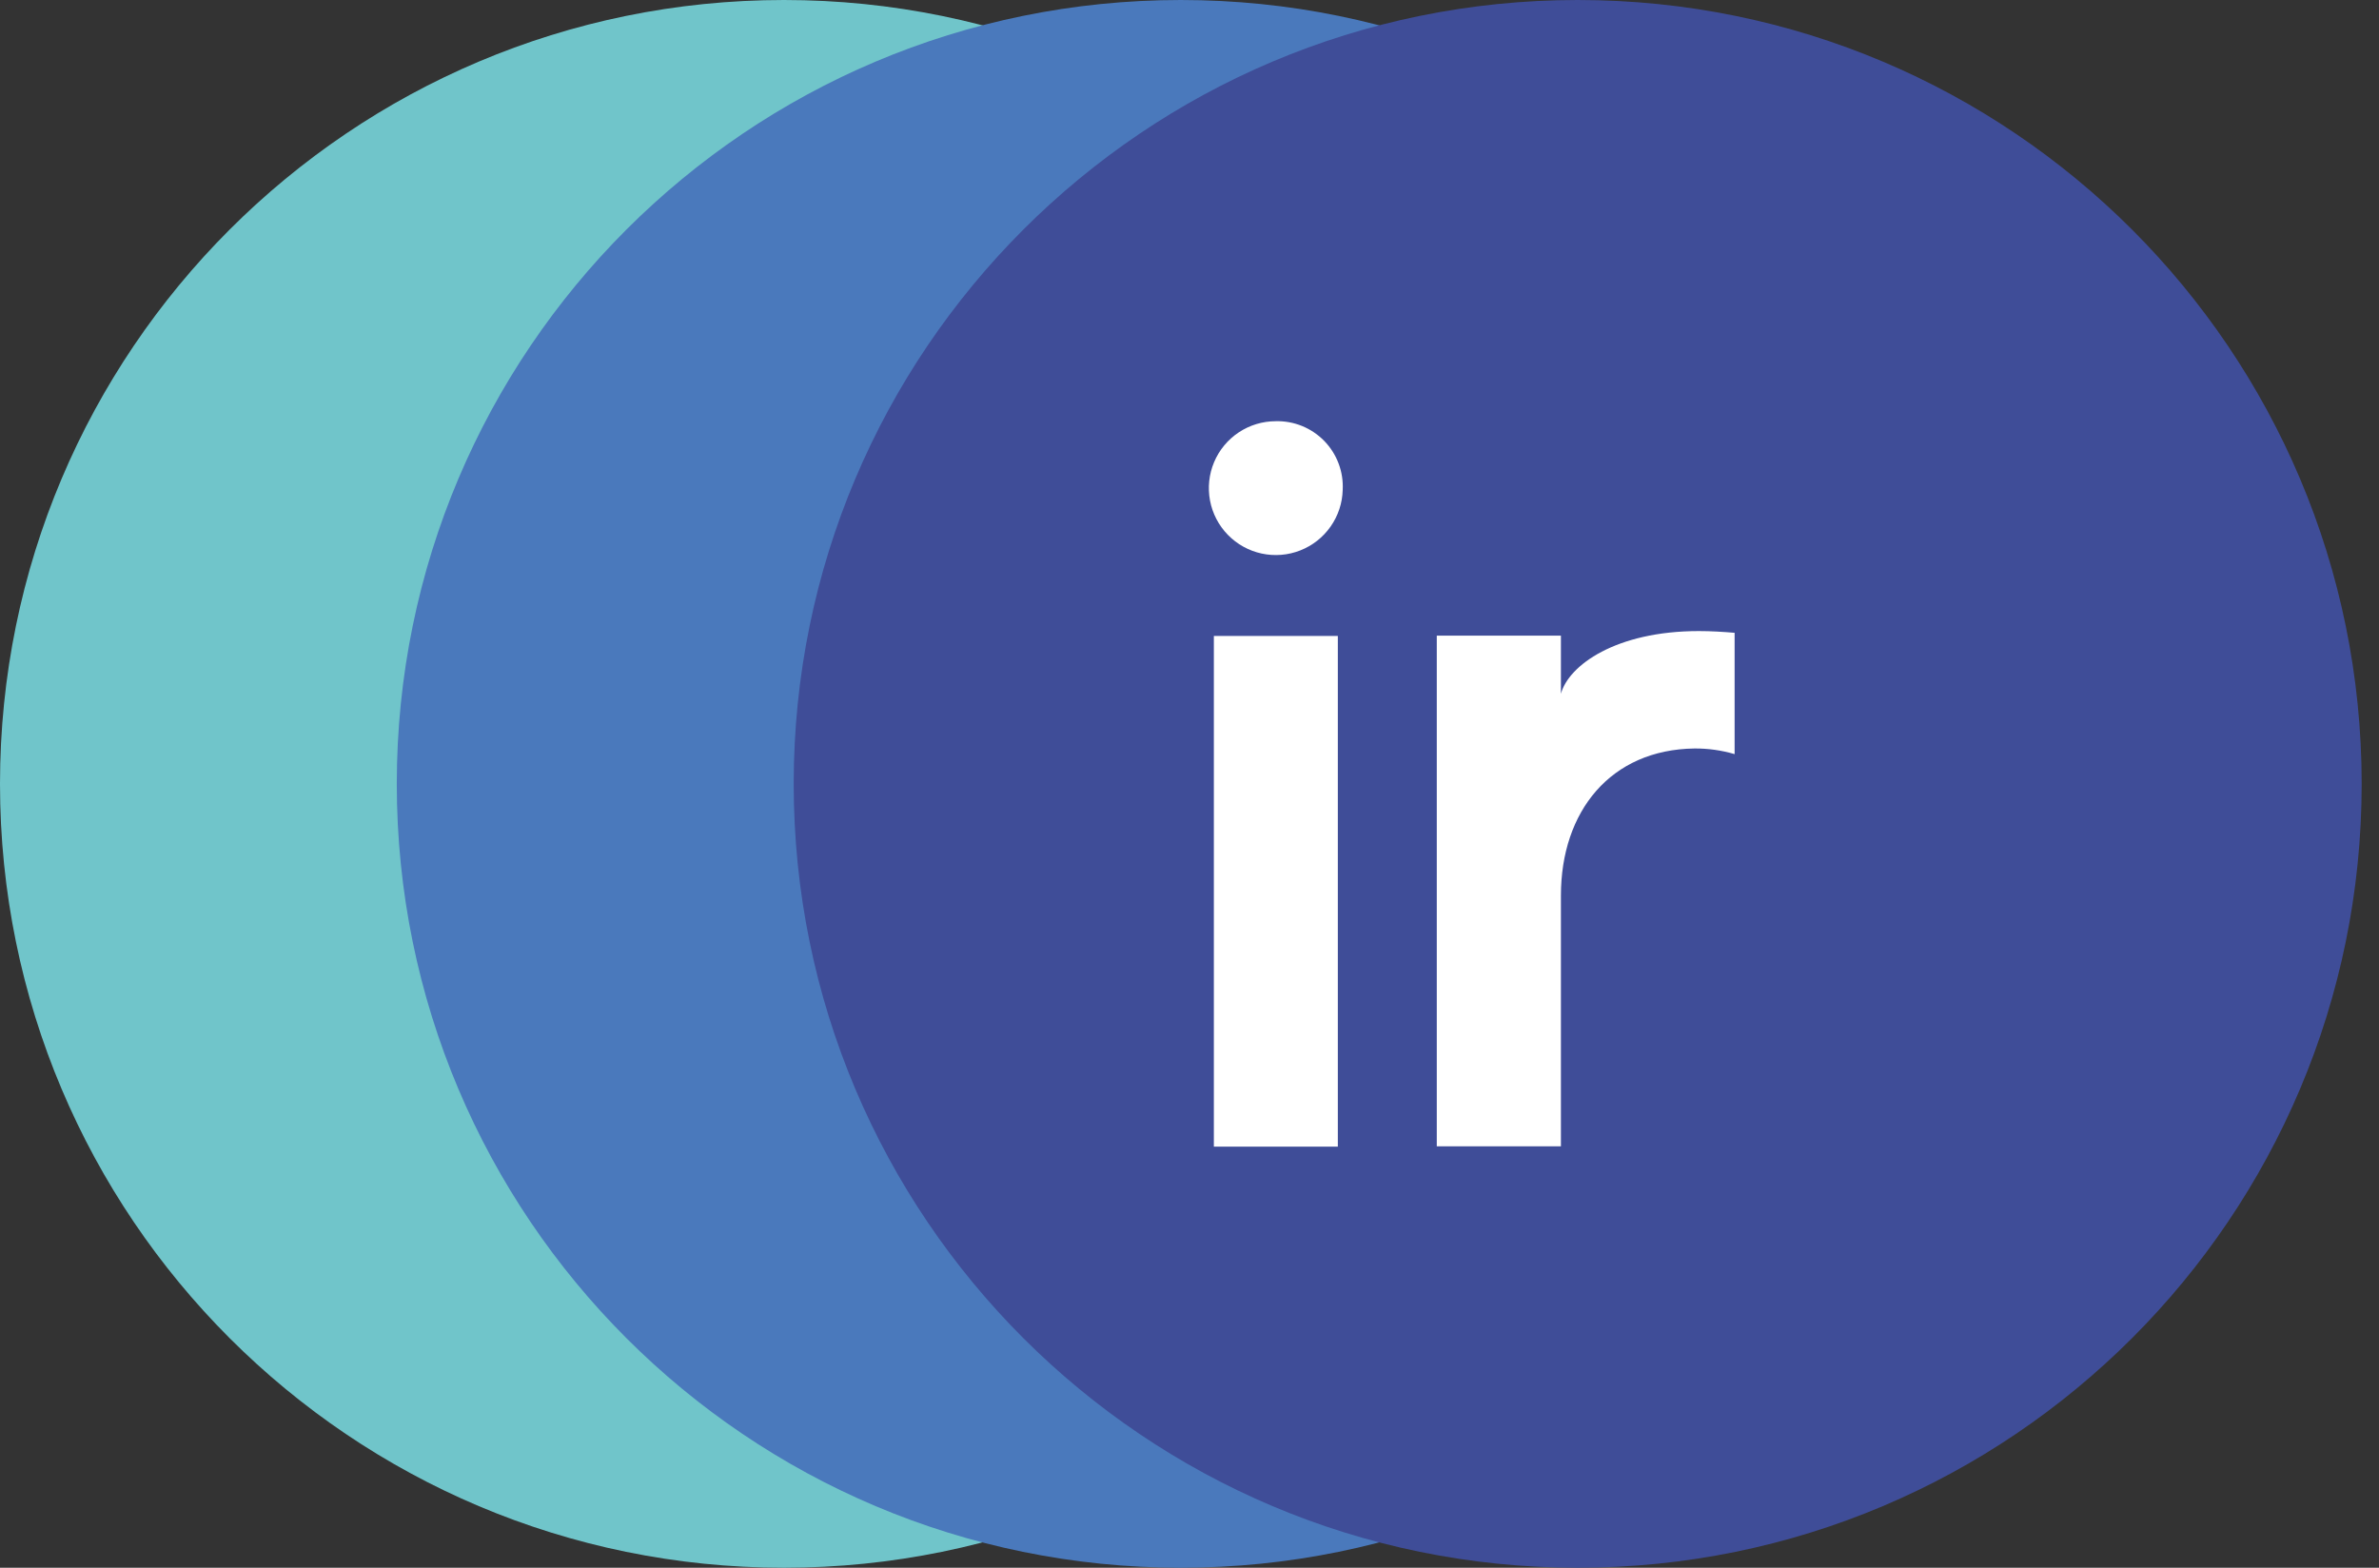
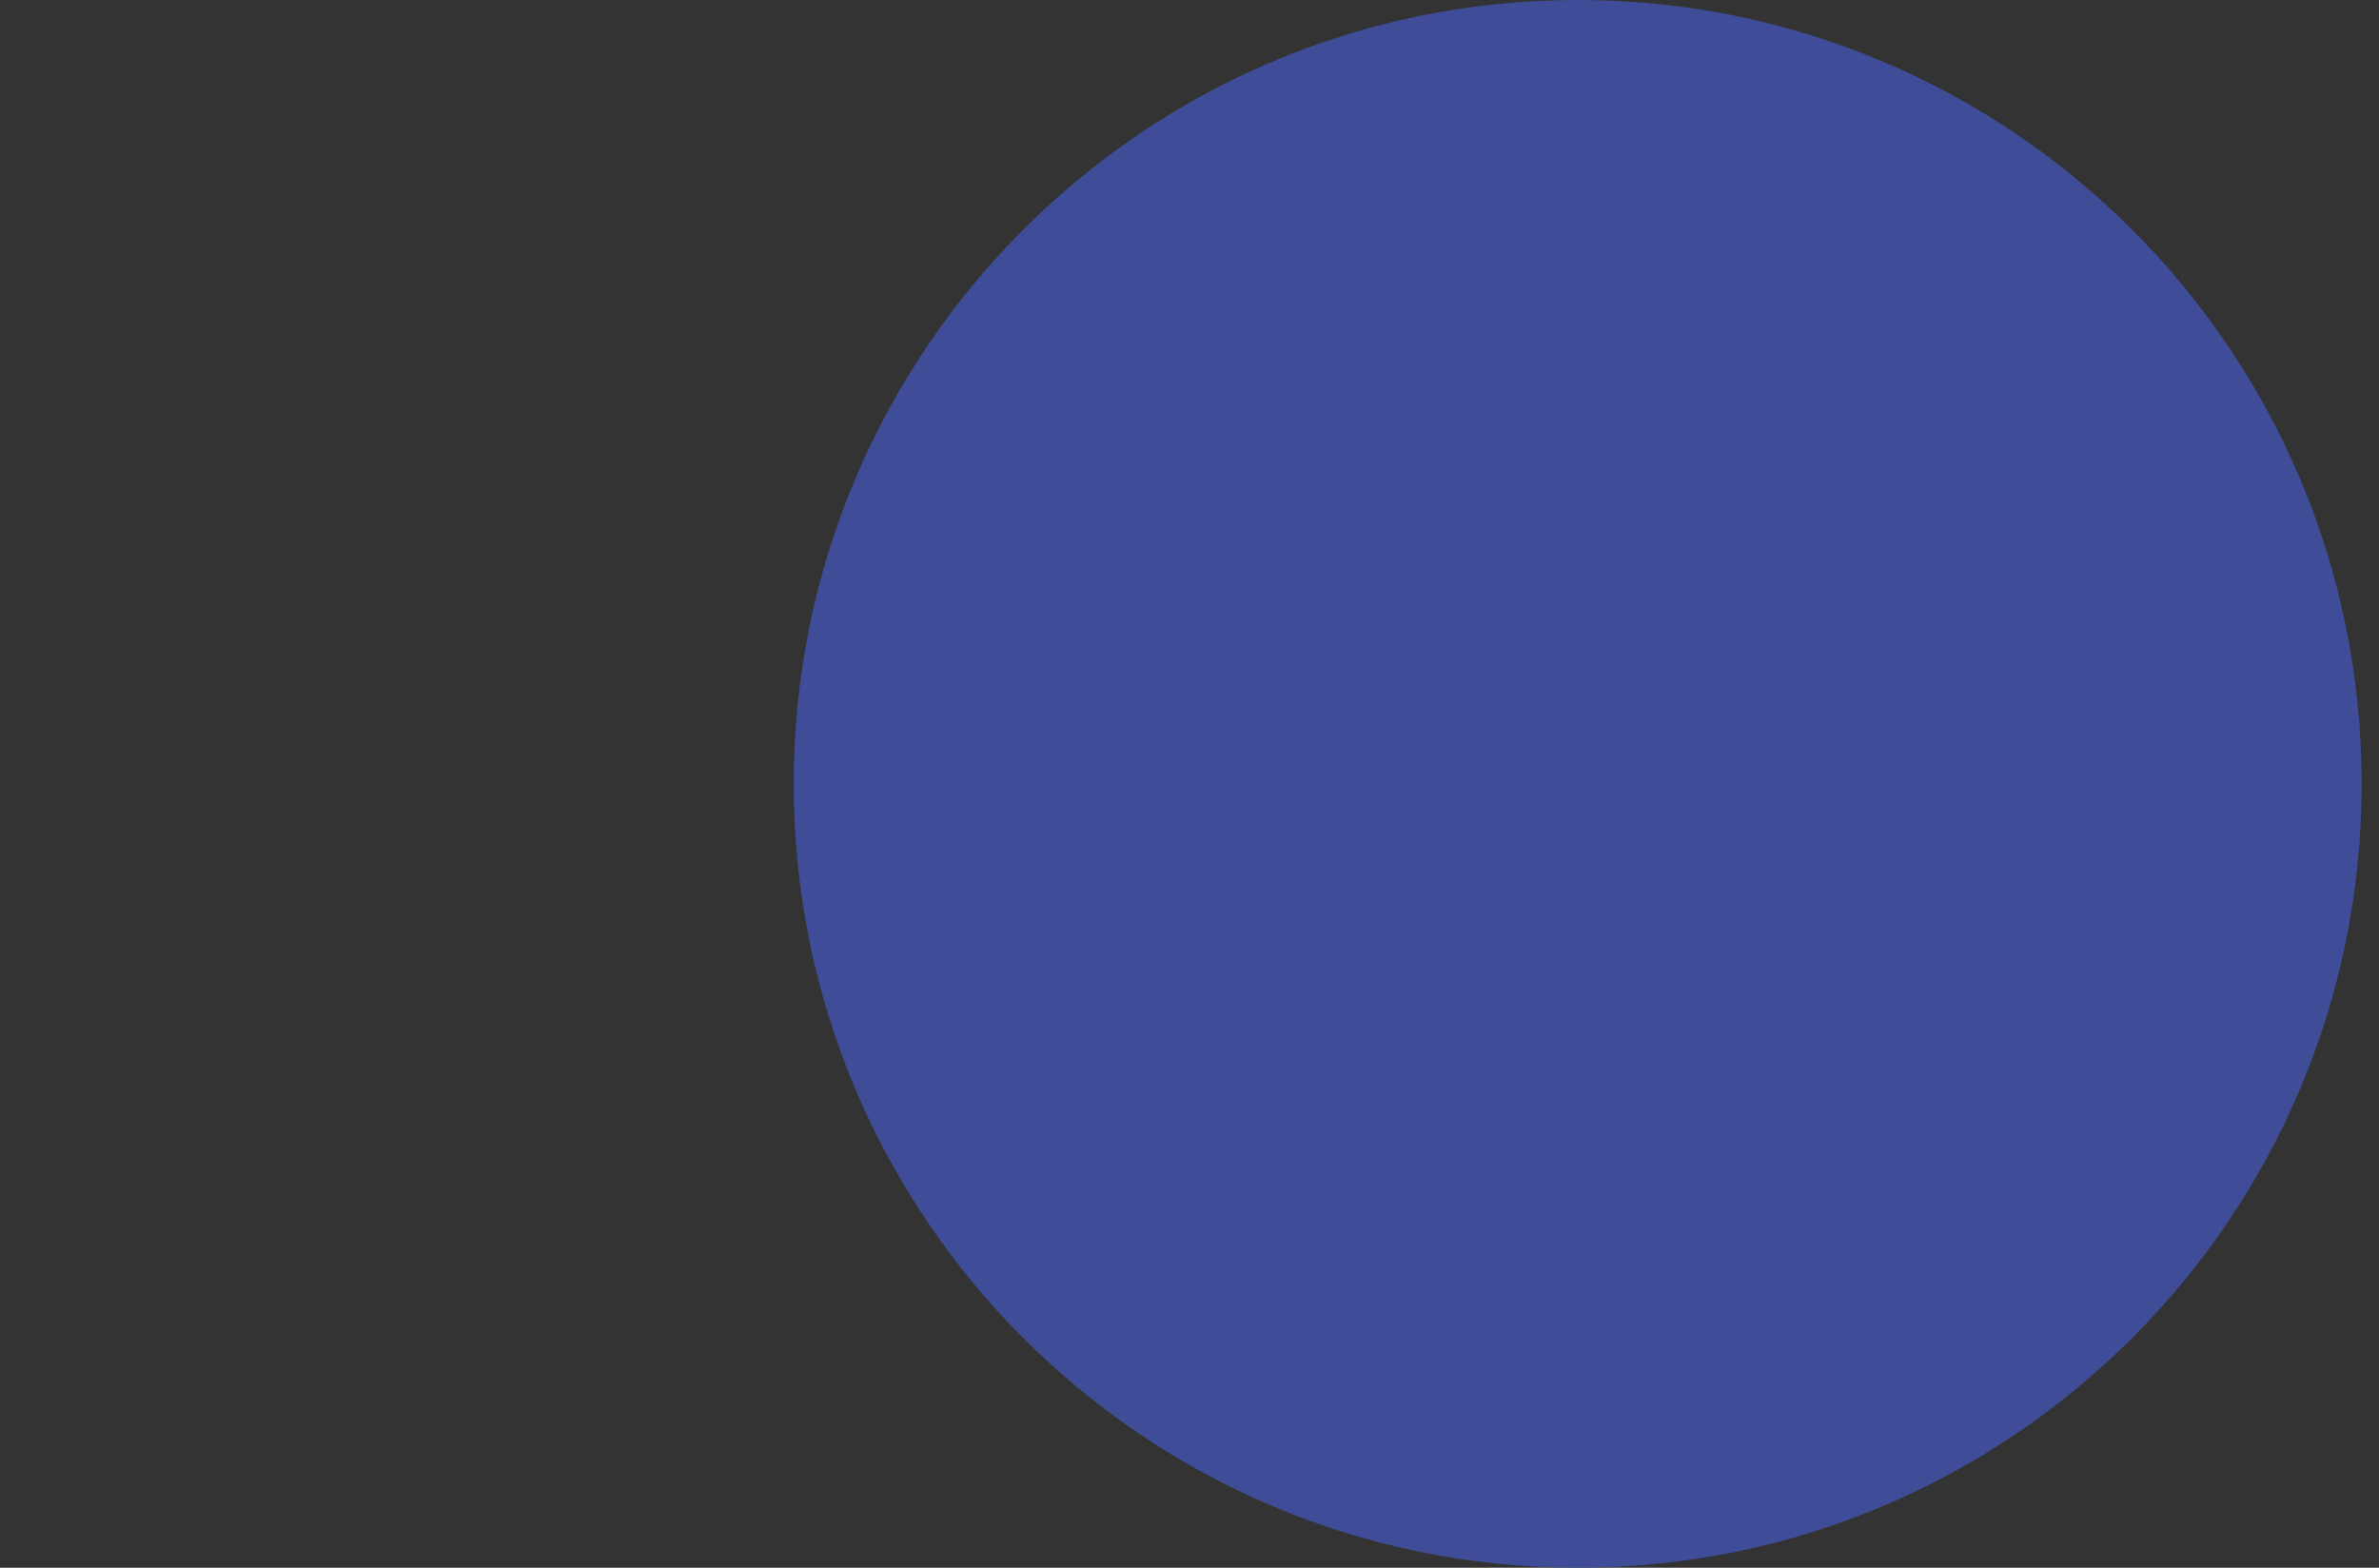
<svg xmlns="http://www.w3.org/2000/svg" width="88" height="58" viewBox="0 0 88 58" fill="none">
  <rect x="0" y="0" width="88" height="58" fill="#333333" stroke="none" />
-   <path d="M29 58C45.016 58 58 45.016 58 29C58 12.984 45.016 0 29 0C12.984 0 0 12.984 0 29C0 45.016 12.984 58 29 58Z" fill="#70C5CA" />
-   <path d="M43.677 58C59.693 58 72.677 45.016 72.677 29C72.677 12.984 59.693 0 43.677 0C27.66 0 14.677 12.984 14.677 29C14.677 45.016 27.66 58 43.677 58Z" fill="#4A79BC" />
  <path d="M58.359 58C74.376 58 87.359 45.016 87.359 29C87.359 12.984 74.376 0 58.359 0C42.343 0 29.359 12.984 29.359 29C29.359 45.016 42.343 58 58.359 58Z" fill="#3F4D98" />
-   <path d="M49.667 18.123C49.655 18.61 49.499 19.082 49.219 19.48C48.94 19.879 48.549 20.187 48.095 20.364C47.642 20.542 47.146 20.582 46.67 20.479C46.194 20.377 45.759 20.136 45.419 19.787C45.079 19.439 44.849 18.997 44.759 18.519C44.669 18.041 44.721 17.546 44.91 17.097C45.099 16.648 45.417 16.265 45.822 15.996C46.228 15.727 46.704 15.583 47.191 15.583C47.524 15.574 47.855 15.635 48.163 15.76C48.472 15.886 48.751 16.074 48.984 16.312C49.216 16.551 49.397 16.834 49.514 17.146C49.632 17.458 49.684 17.79 49.667 18.123ZM49.487 23.527V42.42H44.901V23.527H49.487Z" fill="white" />
-   <path d="M64.164 23.411C63.741 23.376 63.306 23.347 62.842 23.347C59.769 23.347 58.023 24.617 57.739 25.667V23.515H53.147V42.408H57.739V33.13C57.739 30.022 59.572 27.731 62.68 27.691C63.182 27.687 63.682 27.758 64.164 27.899V23.411Z" fill="white" />
</svg>